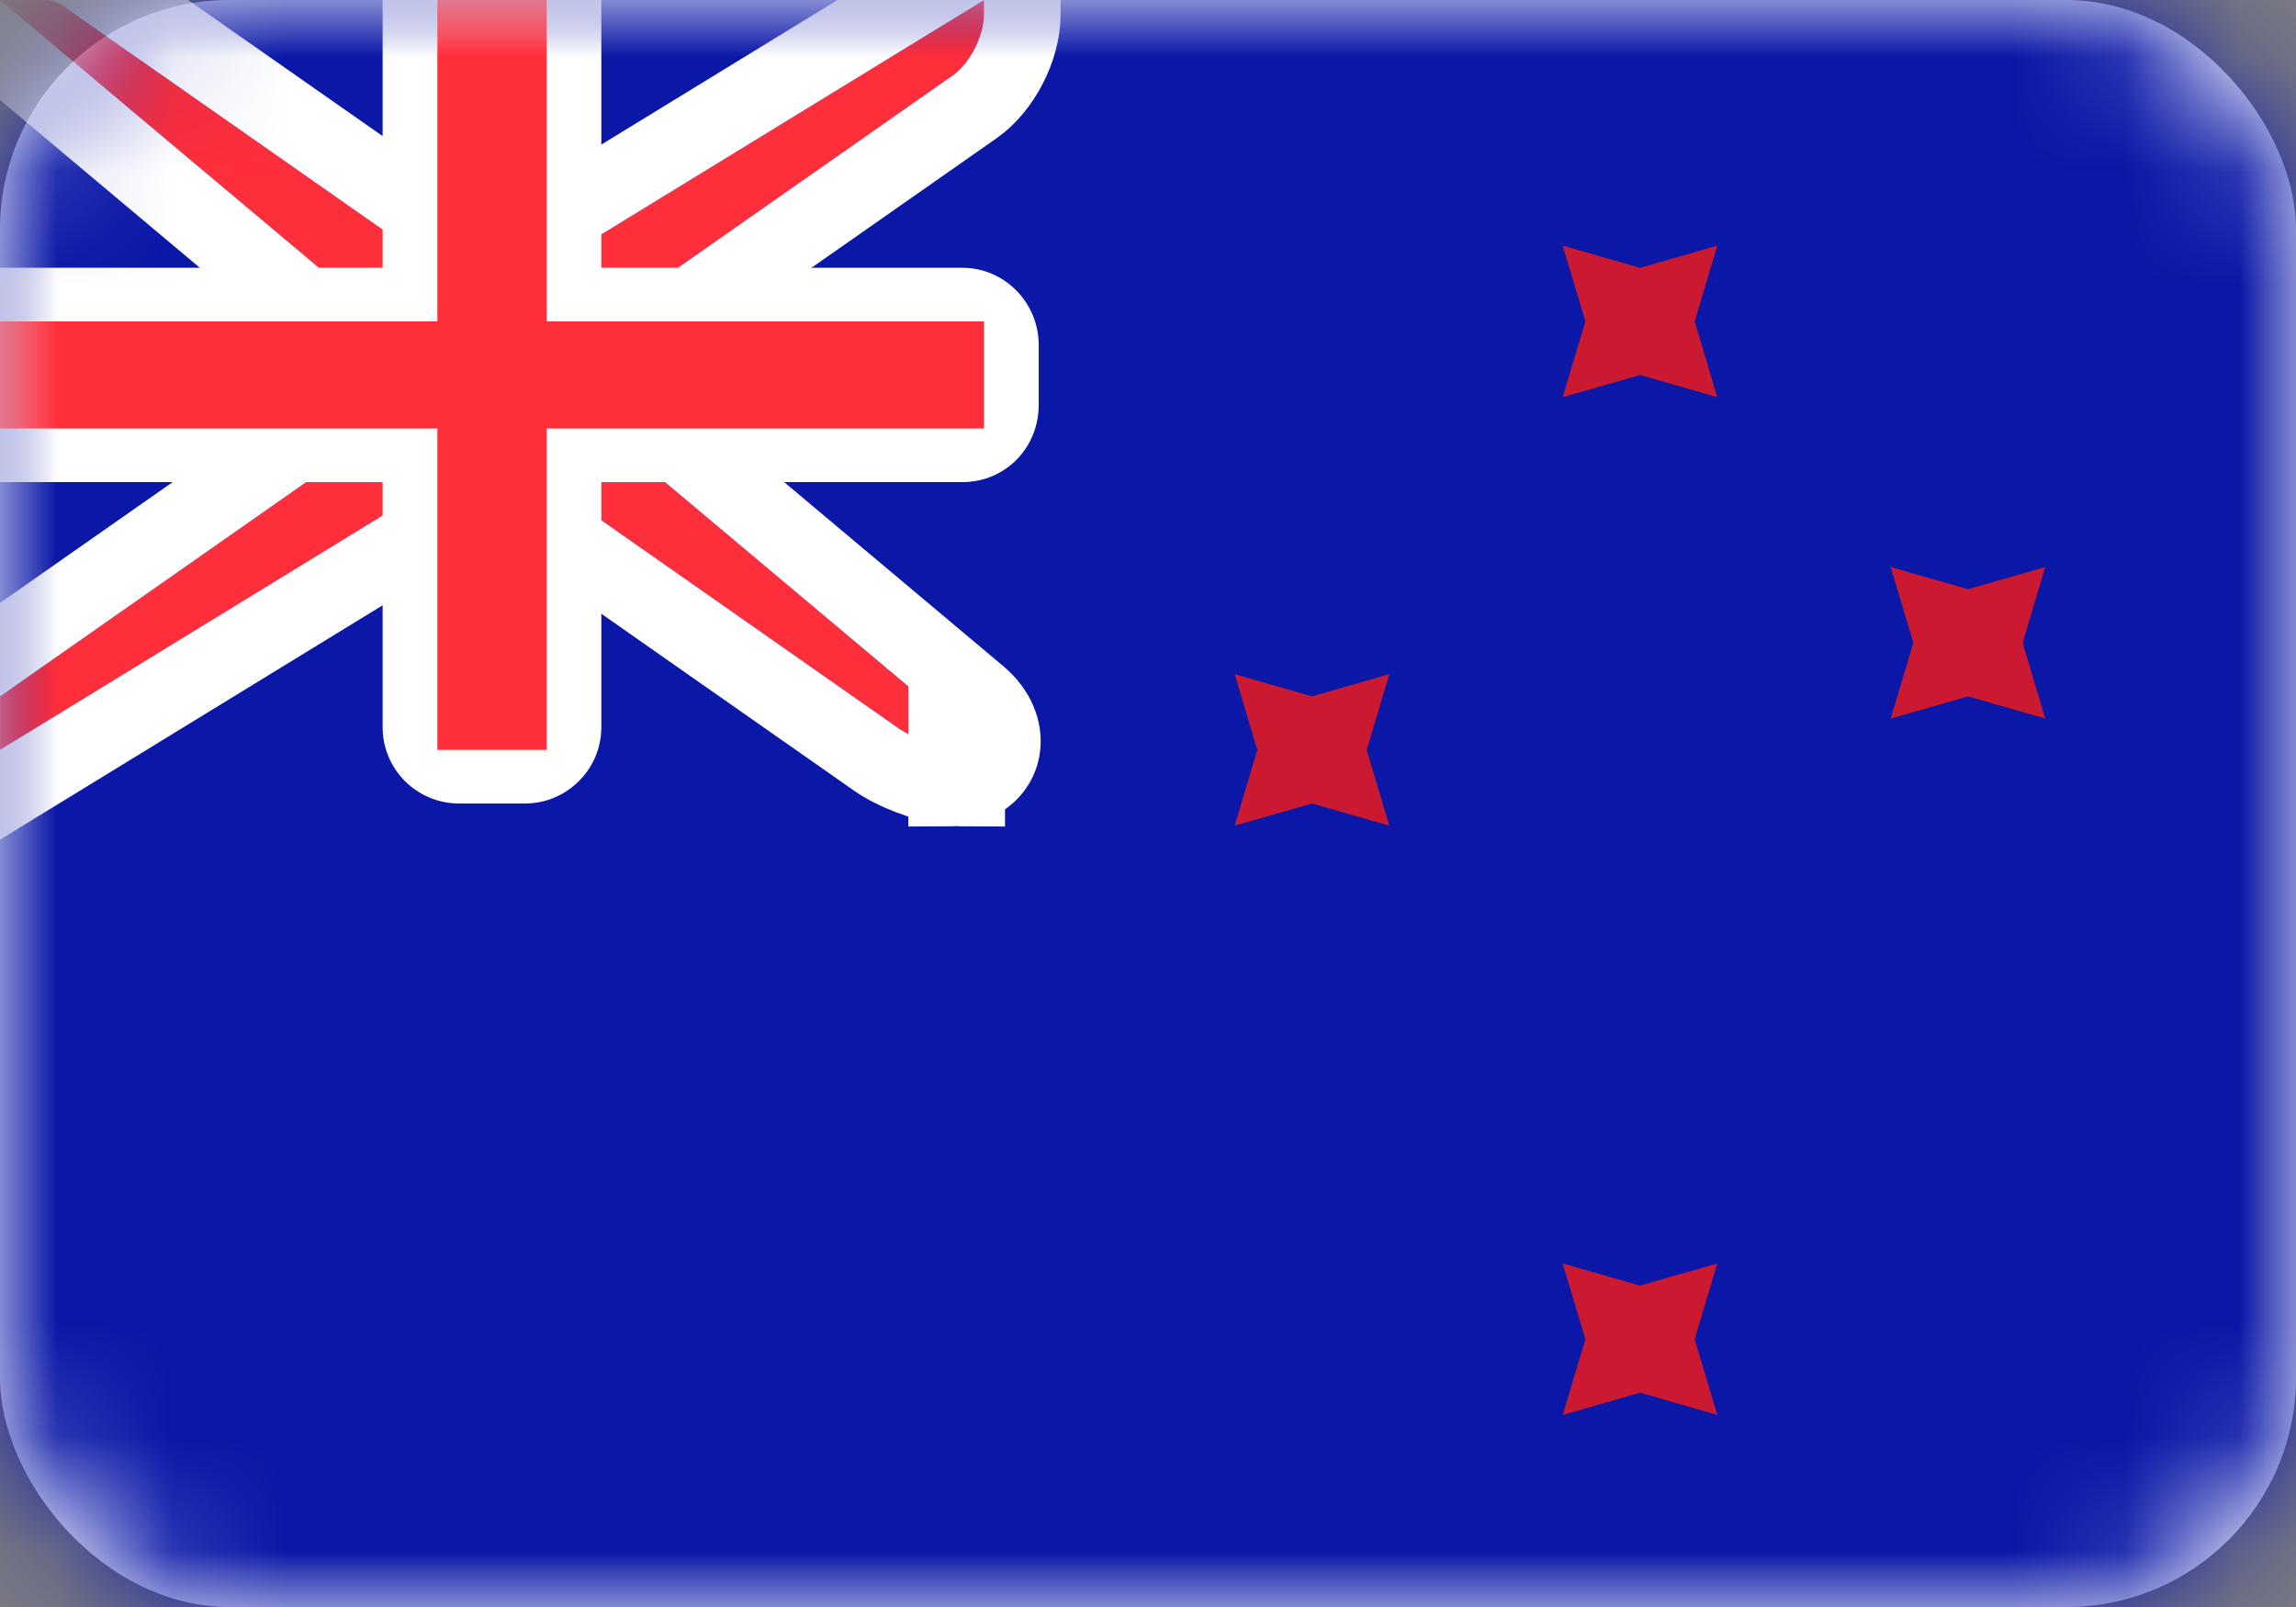
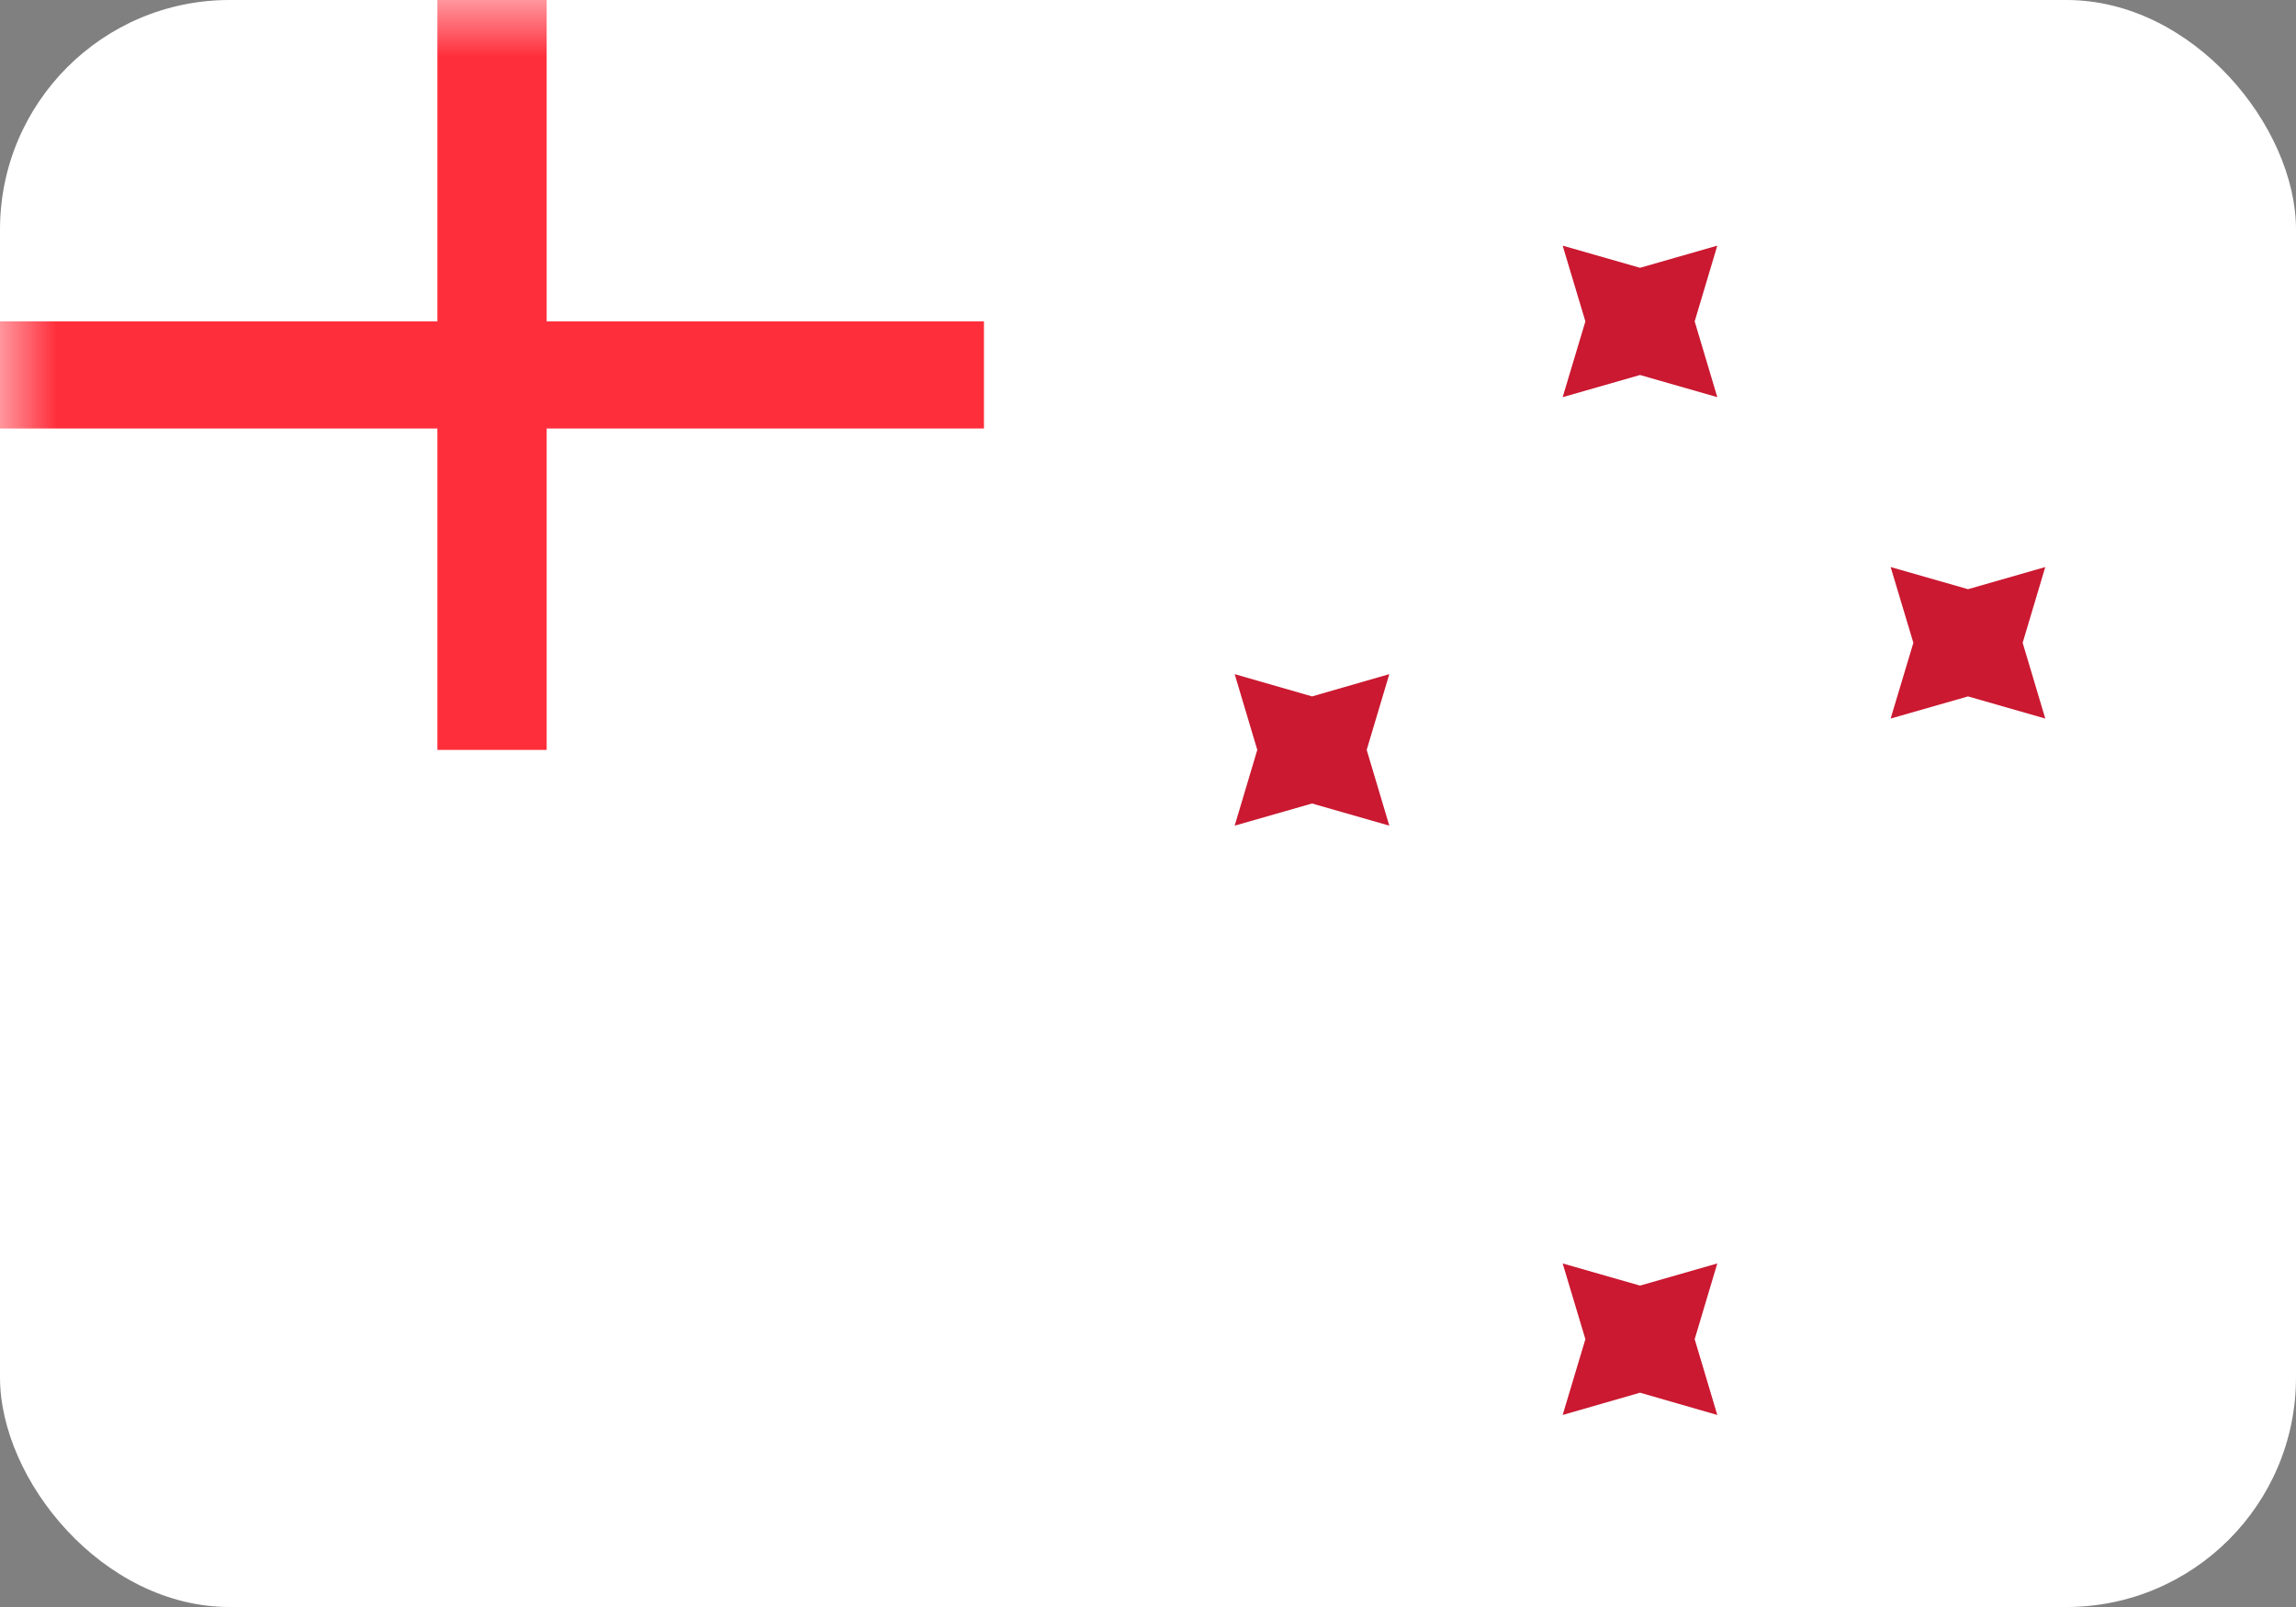
<svg xmlns="http://www.w3.org/2000/svg" xmlns:xlink="http://www.w3.org/1999/xlink" width="20px" height="14px" viewBox="0 0 20 14" version="1.1">
  <rect x="0" y="0" width="20" height="14" fill="#808080" stroke="none" />
  <title>NZ</title>
  <desc>Created with Sketch.</desc>
  <defs>
    <rect id="path-1" x="0" y="0" width="20" height="14" rx="2" />
-     <path d="M3.333,2.8 L0,0 L0.476,0 L3.81,2.333 L4.762,2.333 L8.571,0 L8.571,0.128 C8.571,0.315 8.445,0.555 8.299,0.658 L5.238,2.8 L5.238,3.733 L8.31,6.314 C8.454,6.435 8.421,6.533 8.246,6.533 L8.421,6.533 C8.241,6.533 7.969,6.445 7.822,6.342 L4.762,4.2 L3.81,4.2 L0,6.533 L0,6.067 L3.333,3.733 L3.333,2.8 Z" id="path-3" />
  </defs>
  <g id="Page-1" stroke="none" stroke-width="1" fill="none" fill-rule="evenodd">
    <g id="Flags" transform="translate(-316, -652)">
      <g id="NZ" transform="translate(316, 652)">
        <mask id="mask-2" fill="white">
          <use xlink:href="#path-1" />
        </mask>
        <use id="Mask" fill="#FFFFFF" xlink:href="#path-1" />
-         <rect id="Mask-Copy" fill="#0A17A7" mask="url(#mask-2)" x="0" y="0" width="20" height="14" />
        <g id="Rectangle-36" mask="url(#mask-2)">
          <use fill="#FF2E3B" fill-rule="evenodd" xlink:href="#path-3" />
-           <path stroke="#FFFFFF" stroke-width="0.667" d="M8.421,6.844 C8.392,6.852 8.36,6.858 8.327,6.862 C8.301,6.865 8.274,6.867 8.246,6.867 L8.246,6.2 L8.421,6.2 L8.421,6.867 C8.391,6.867 8.36,6.865 8.327,6.862 C8.301,6.859 8.274,6.856 8.246,6.852 C8.03,6.817 7.79,6.726 7.631,6.615 L4.657,4.533 L3.903,4.533 L-0.333,7.128 L-0.333,5.893 L3,3.56 L3,2.955 L-0.915,-0.333 L0.476,-0.333 L0.667,-0.273 L3.915,2 L4.668,2 L8.905,-0.595 L8.905,0.128 C8.905,0.421 8.727,0.765 8.49,0.931 L5.571,2.974 L5.571,3.578 L8.524,6.058 C8.849,6.331 8.776,6.743 8.421,6.844 Z" />
        </g>
-         <path d="M0,2.333 L0,4.2 L3.333,4.2 L3.333,6.336 C3.333,6.703 3.631,7 4,7 L4.572,7 C4.94,7 5.238,6.7 5.238,6.336 L5.238,4.2 L8.384,4.2 C8.751,4.2 9.048,3.908 9.048,3.526 L9.048,3.007 C9.048,2.635 8.749,2.333 8.384,2.333 L5.238,2.333 L5.238,0 L3.333,0 L3.333,2.333 L0,2.333 Z" id="Rectangle-2" fill="#FFFFFF" mask="url(#mask-2)" />
        <polygon id="Rectangle-36" fill="#FF2E3B" mask="url(#mask-2)" points="0 2.8 3.81 2.8 3.81 2.333 3.81 0 4.762 0 4.762 2.333 4.762 2.8 8.571 2.8 8.571 3.733 4.762 3.733 4.762 4.2 4.762 6.533 3.81 6.533 3.81 4.2 3.81 3.733 0 3.733" />
        <polygon id="Star-2" fill="#CA1931" mask="url(#mask-2)" points="14.286 12.133 13.612 12.327 13.81 11.667 13.612 11.007 14.286 11.2 14.959 11.007 14.762 11.667 14.959 12.327" />
        <polygon id="Star-2" fill="#CA1931" mask="url(#mask-2)" points="14.286 3.267 13.612 3.46 13.81 2.8 13.612 2.14 14.286 2.333 14.959 2.14 14.762 2.8 14.959 3.46" />
        <polygon id="Star-2" fill="#CA1931" mask="url(#mask-2)" points="17.143 6.067 16.469 6.26 16.667 5.6 16.469 4.94 17.143 5.133 17.816 4.94 17.619 5.6 17.816 6.26" />
        <polygon id="Star-2" fill="#CA1931" mask="url(#mask-2)" points="11.429 7 10.755 7.193 10.952 6.533 10.755 5.873 11.429 6.067 12.102 5.873 11.905 6.533 12.102 7.193" />
      </g>
    </g>
  </g>
</svg>